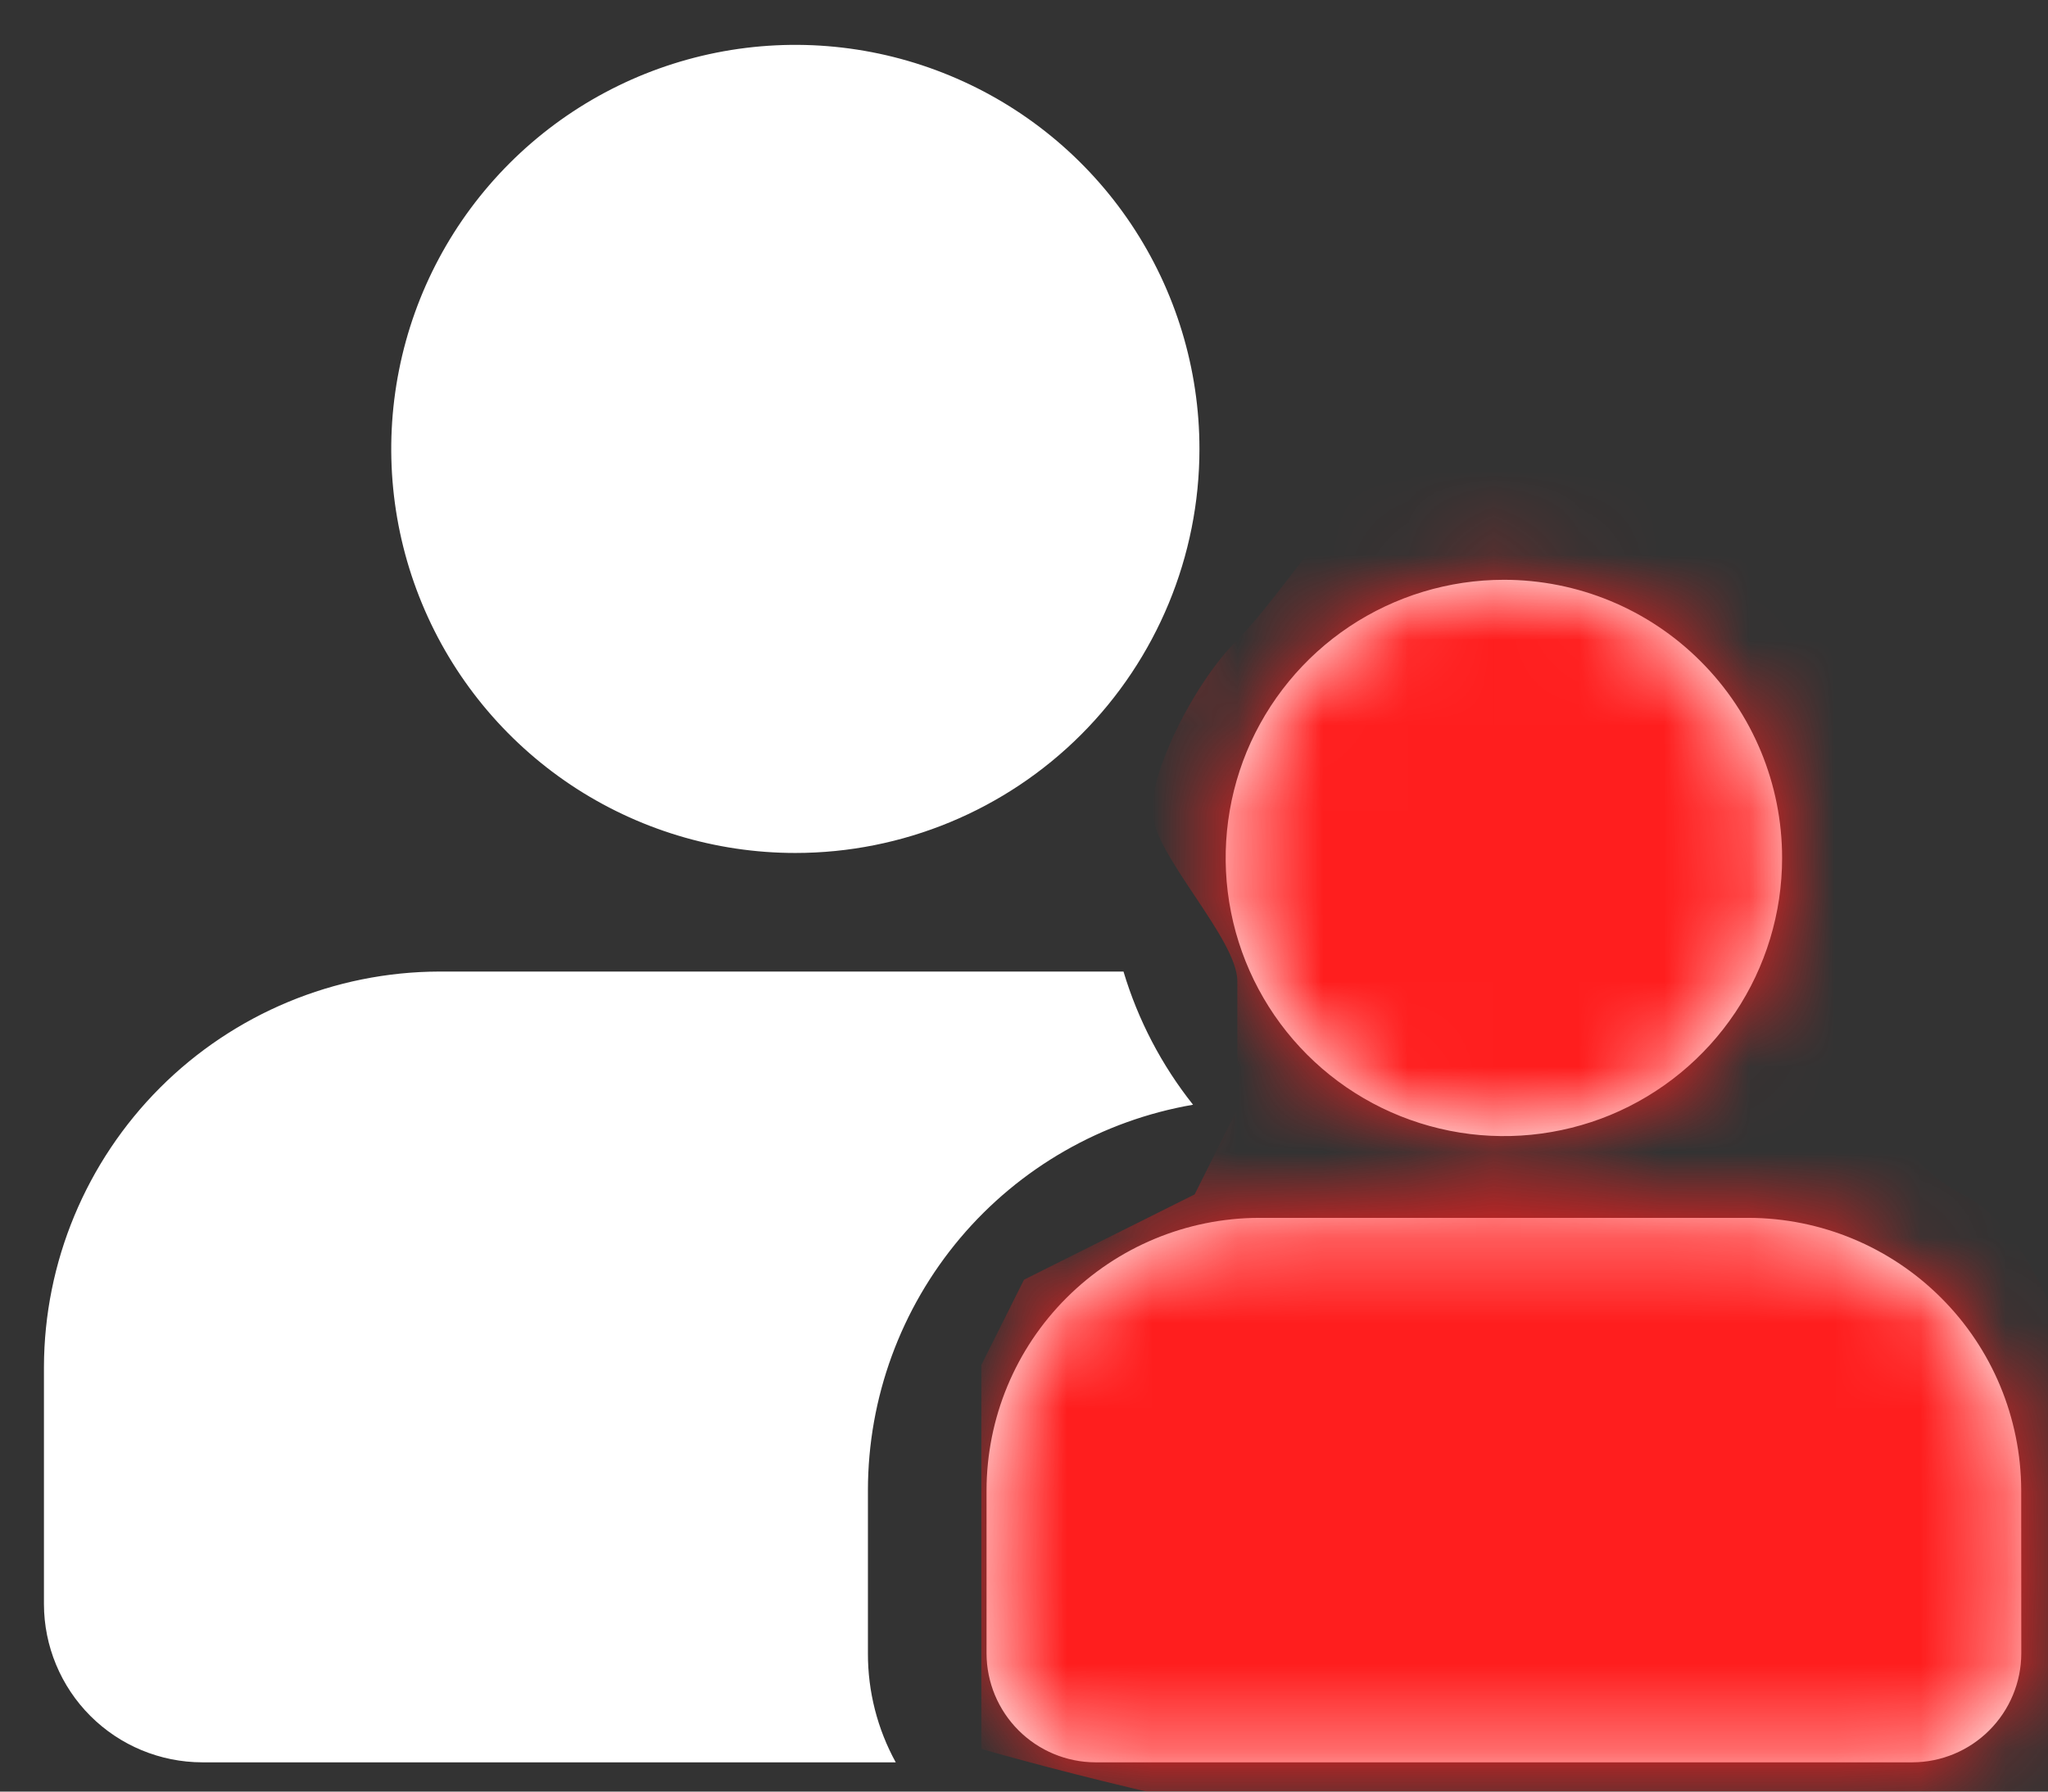
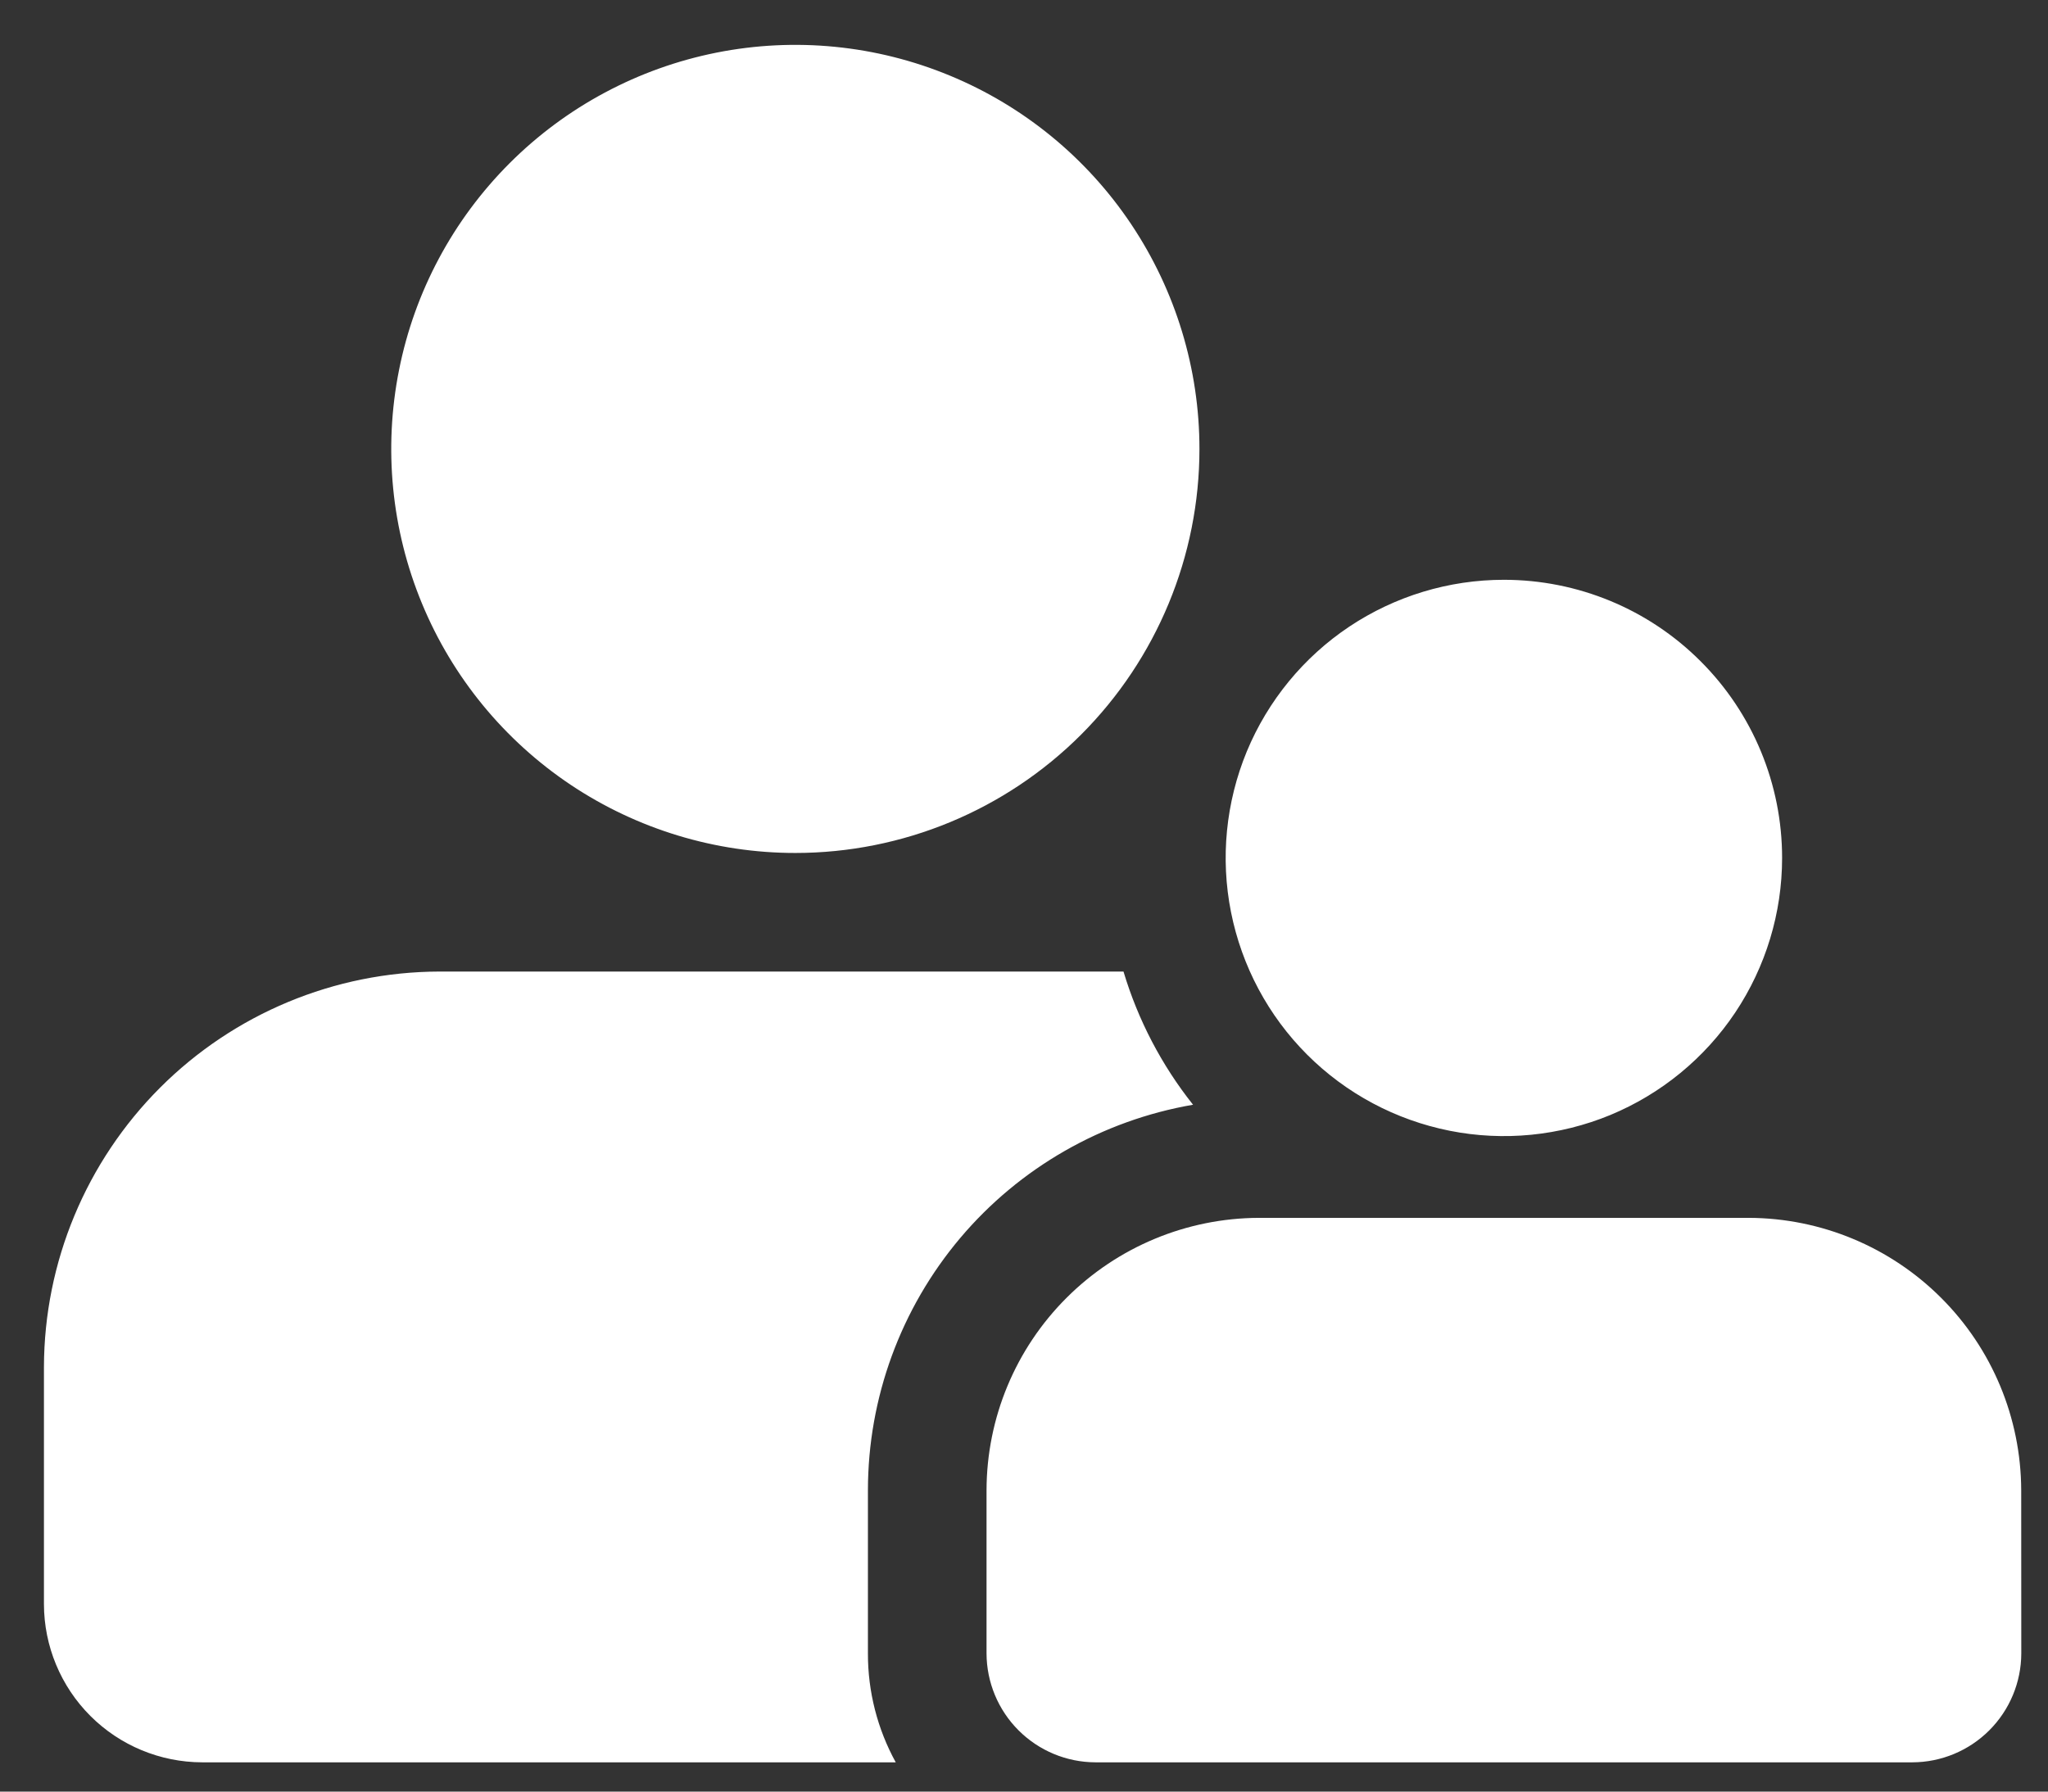
<svg xmlns="http://www.w3.org/2000/svg" width="24" height="21" viewBox="0 0 24 21" fill="none">
  <rect x="0" y="0" width="24" height="21" fill="#333333" stroke="none" />
  <path d="M10.171 19.381C10.17 19.827 10.282 20.266 10.497 20.657H2.369C1.877 20.656 1.406 20.46 1.059 20.113C0.712 19.766 0.516 19.295 0.515 18.803V16.023C0.518 14.794 1.008 13.618 1.876 12.749C2.744 11.881 3.921 11.391 5.149 11.388H13.166C13.336 11.956 13.613 12.486 13.981 12.949C12.916 13.133 11.949 13.686 11.252 14.512C10.555 15.339 10.172 16.384 10.171 17.466V19.381ZM9.32 9.998C8.384 9.998 7.468 9.72 6.689 9.2C5.91 8.679 5.303 7.94 4.945 7.074C4.587 6.209 4.493 5.257 4.676 4.338C4.858 3.419 5.309 2.576 5.972 1.913C6.634 1.251 7.478 0.8 8.396 0.617C9.315 0.434 10.267 0.528 11.133 0.887C11.998 1.245 12.738 1.852 13.258 2.631C13.778 3.41 14.056 4.325 14.056 5.262C14.056 6.518 13.557 7.722 12.669 8.611C11.781 9.499 10.576 9.998 9.32 9.998ZM23.687 19.381C23.686 19.719 23.551 20.043 23.312 20.282C23.073 20.521 22.749 20.656 22.411 20.657H12.837C12.499 20.656 12.175 20.521 11.936 20.282C11.697 20.043 11.562 19.719 11.561 19.381V17.466C11.563 16.62 11.9 15.81 12.498 15.213C13.096 14.615 13.906 14.278 14.751 14.275H20.495C21.34 14.278 22.15 14.615 22.748 15.213C23.346 15.81 23.683 16.62 23.686 17.466L23.687 19.381ZM20.884 10.056C20.884 10.701 20.693 11.331 20.335 11.868C19.977 12.404 19.467 12.822 18.872 13.069C18.276 13.315 17.62 13.38 16.988 13.254C16.355 13.128 15.774 12.818 15.318 12.362C14.862 11.906 14.552 11.325 14.426 10.692C14.3 10.06 14.365 9.404 14.611 8.808C14.858 8.213 15.276 7.703 15.812 7.345C16.349 6.987 16.979 6.796 17.624 6.796C18.489 6.796 19.318 7.139 19.929 7.751C20.541 8.362 20.884 9.191 20.884 10.056Z" fill="white" />
  <mask id="mask0_4526_53" style="mask-type:alpha" maskUnits="userSpaceOnUse" x="0" y="0" width="24" height="21">
-     <path d="M10.171 19.381C10.17 19.827 10.282 20.266 10.497 20.657H2.369C1.877 20.656 1.406 20.46 1.059 20.113C0.712 19.766 0.516 19.295 0.515 18.803V16.023C0.518 14.794 1.008 13.618 1.876 12.749C2.744 11.881 3.921 11.391 5.149 11.388H13.166C13.336 11.956 13.613 12.486 13.981 12.949C12.916 13.133 11.949 13.686 11.252 14.512C10.555 15.339 10.172 16.384 10.171 17.466V19.381ZM9.32 9.998C8.384 9.998 7.468 9.72 6.689 9.2C5.91 8.679 5.303 7.94 4.945 7.074C4.587 6.209 4.493 5.257 4.676 4.338C4.858 3.419 5.309 2.576 5.972 1.913C6.634 1.251 7.478 0.8 8.396 0.617C9.315 0.434 10.267 0.528 11.133 0.887C11.998 1.245 12.738 1.852 13.258 2.631C13.778 3.41 14.056 4.325 14.056 5.262C14.056 6.518 13.557 7.722 12.669 8.611C11.781 9.499 10.576 9.998 9.32 9.998ZM23.687 19.381C23.686 19.719 23.551 20.043 23.312 20.282C23.073 20.521 22.749 20.656 22.411 20.657H12.837C12.499 20.656 12.175 20.521 11.936 20.282C11.697 20.043 11.562 19.719 11.561 19.381V17.466C11.563 16.62 11.9 15.81 12.498 15.213C13.096 14.615 13.906 14.278 14.751 14.275H20.495C21.34 14.278 22.15 14.615 22.748 15.213C23.346 15.81 23.683 16.62 23.686 17.466L23.687 19.381ZM20.884 10.056C20.884 10.701 20.693 11.331 20.335 11.868C19.977 12.404 19.467 12.822 18.872 13.069C18.276 13.315 17.62 13.38 16.988 13.254C16.355 13.128 15.774 12.818 15.318 12.362C14.862 11.906 14.552 11.325 14.426 10.692C14.3 10.06 14.365 9.404 14.611 8.808C14.858 8.213 15.276 7.703 15.812 7.345C16.349 6.987 16.979 6.796 17.624 6.796C18.489 6.796 19.318 7.139 19.929 7.751C20.541 8.362 20.884 9.191 20.884 10.056Z" fill="white" />
-   </mask>
+     </mask>
  <g mask="url(#mask0_4526_53)">
    <path d="M11.5 19V16L12 15L14 14L14.5 13V11.5C14.5 11 13.5 10 13.5 9.5C13.5 9 14 8 14.5 7.5C15 7 16 5.5 16.5 5C17 4.5 21 5.5 21.5 7C22 8.5 21.5 9 21.5 10.5C21.5 12 22 13.5 23 14C24 14.5 24.5 16.5 24.5 17.5V20.5C24.5 20.9 23.833 21.333 23.5 21.5H16.5C15.3 21.5 12.667 20.833 11.5 20.5V19Z" fill="#FF1E1E" />
  </g>
</svg>